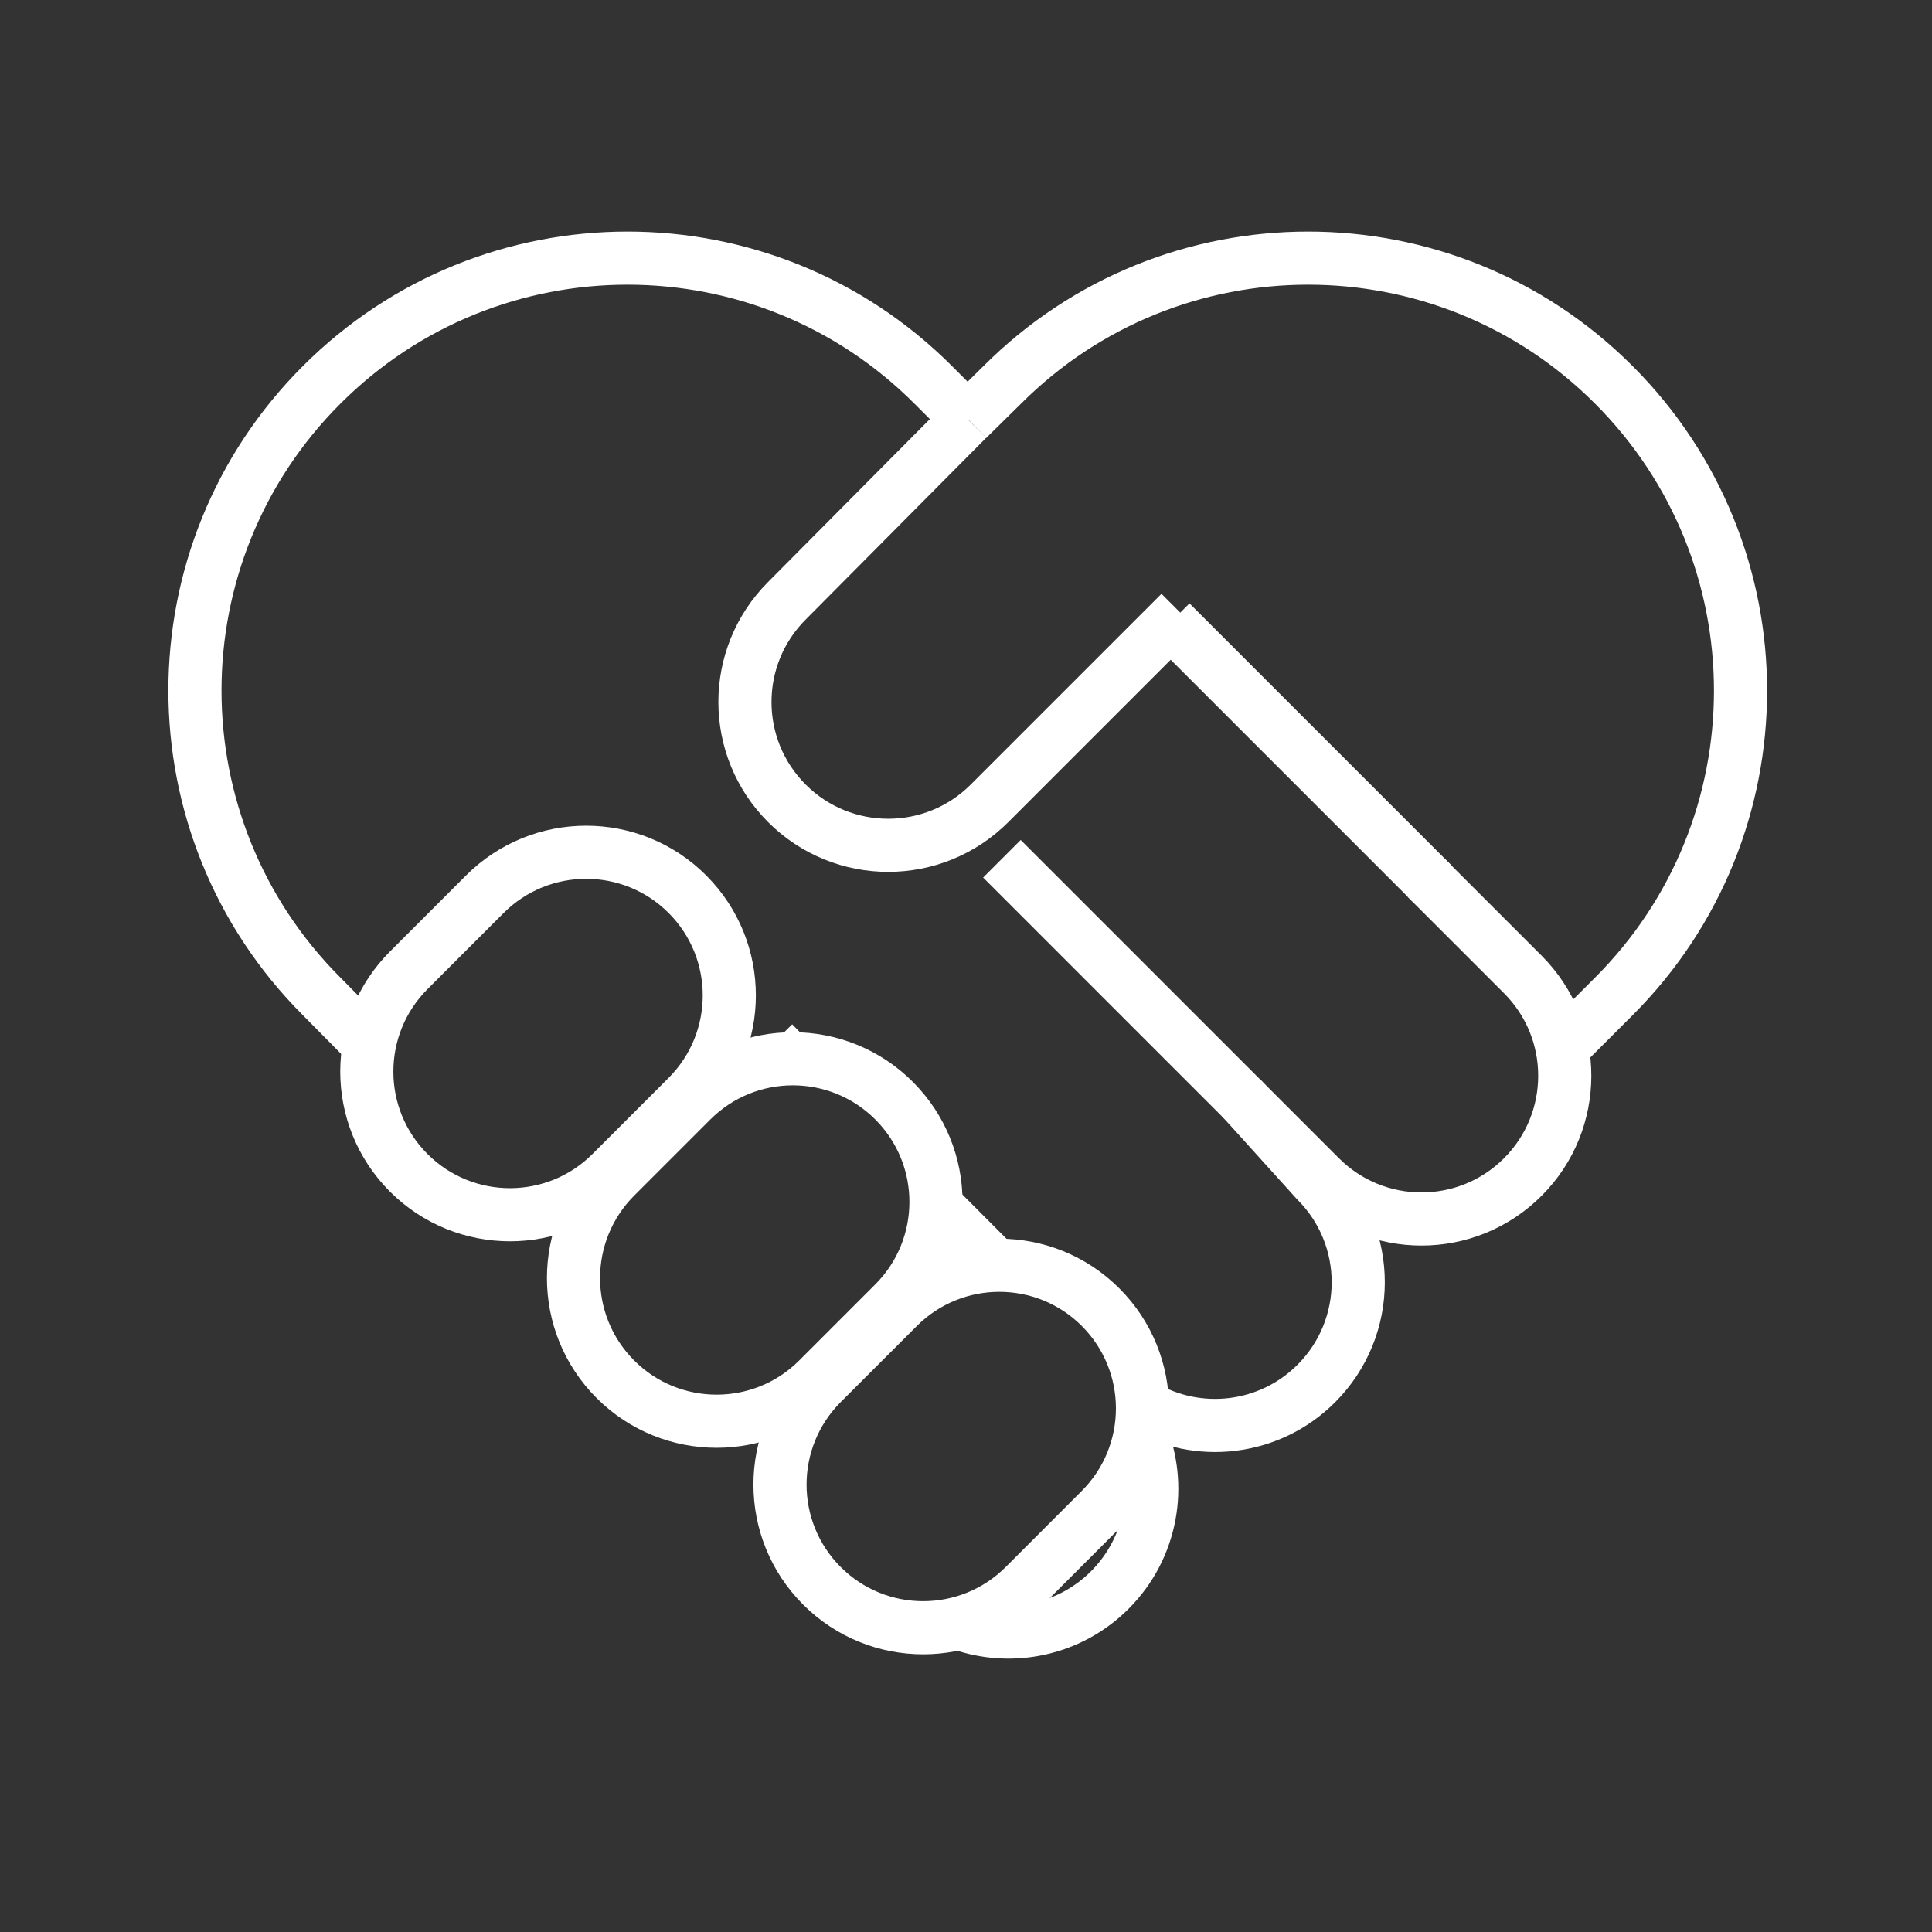
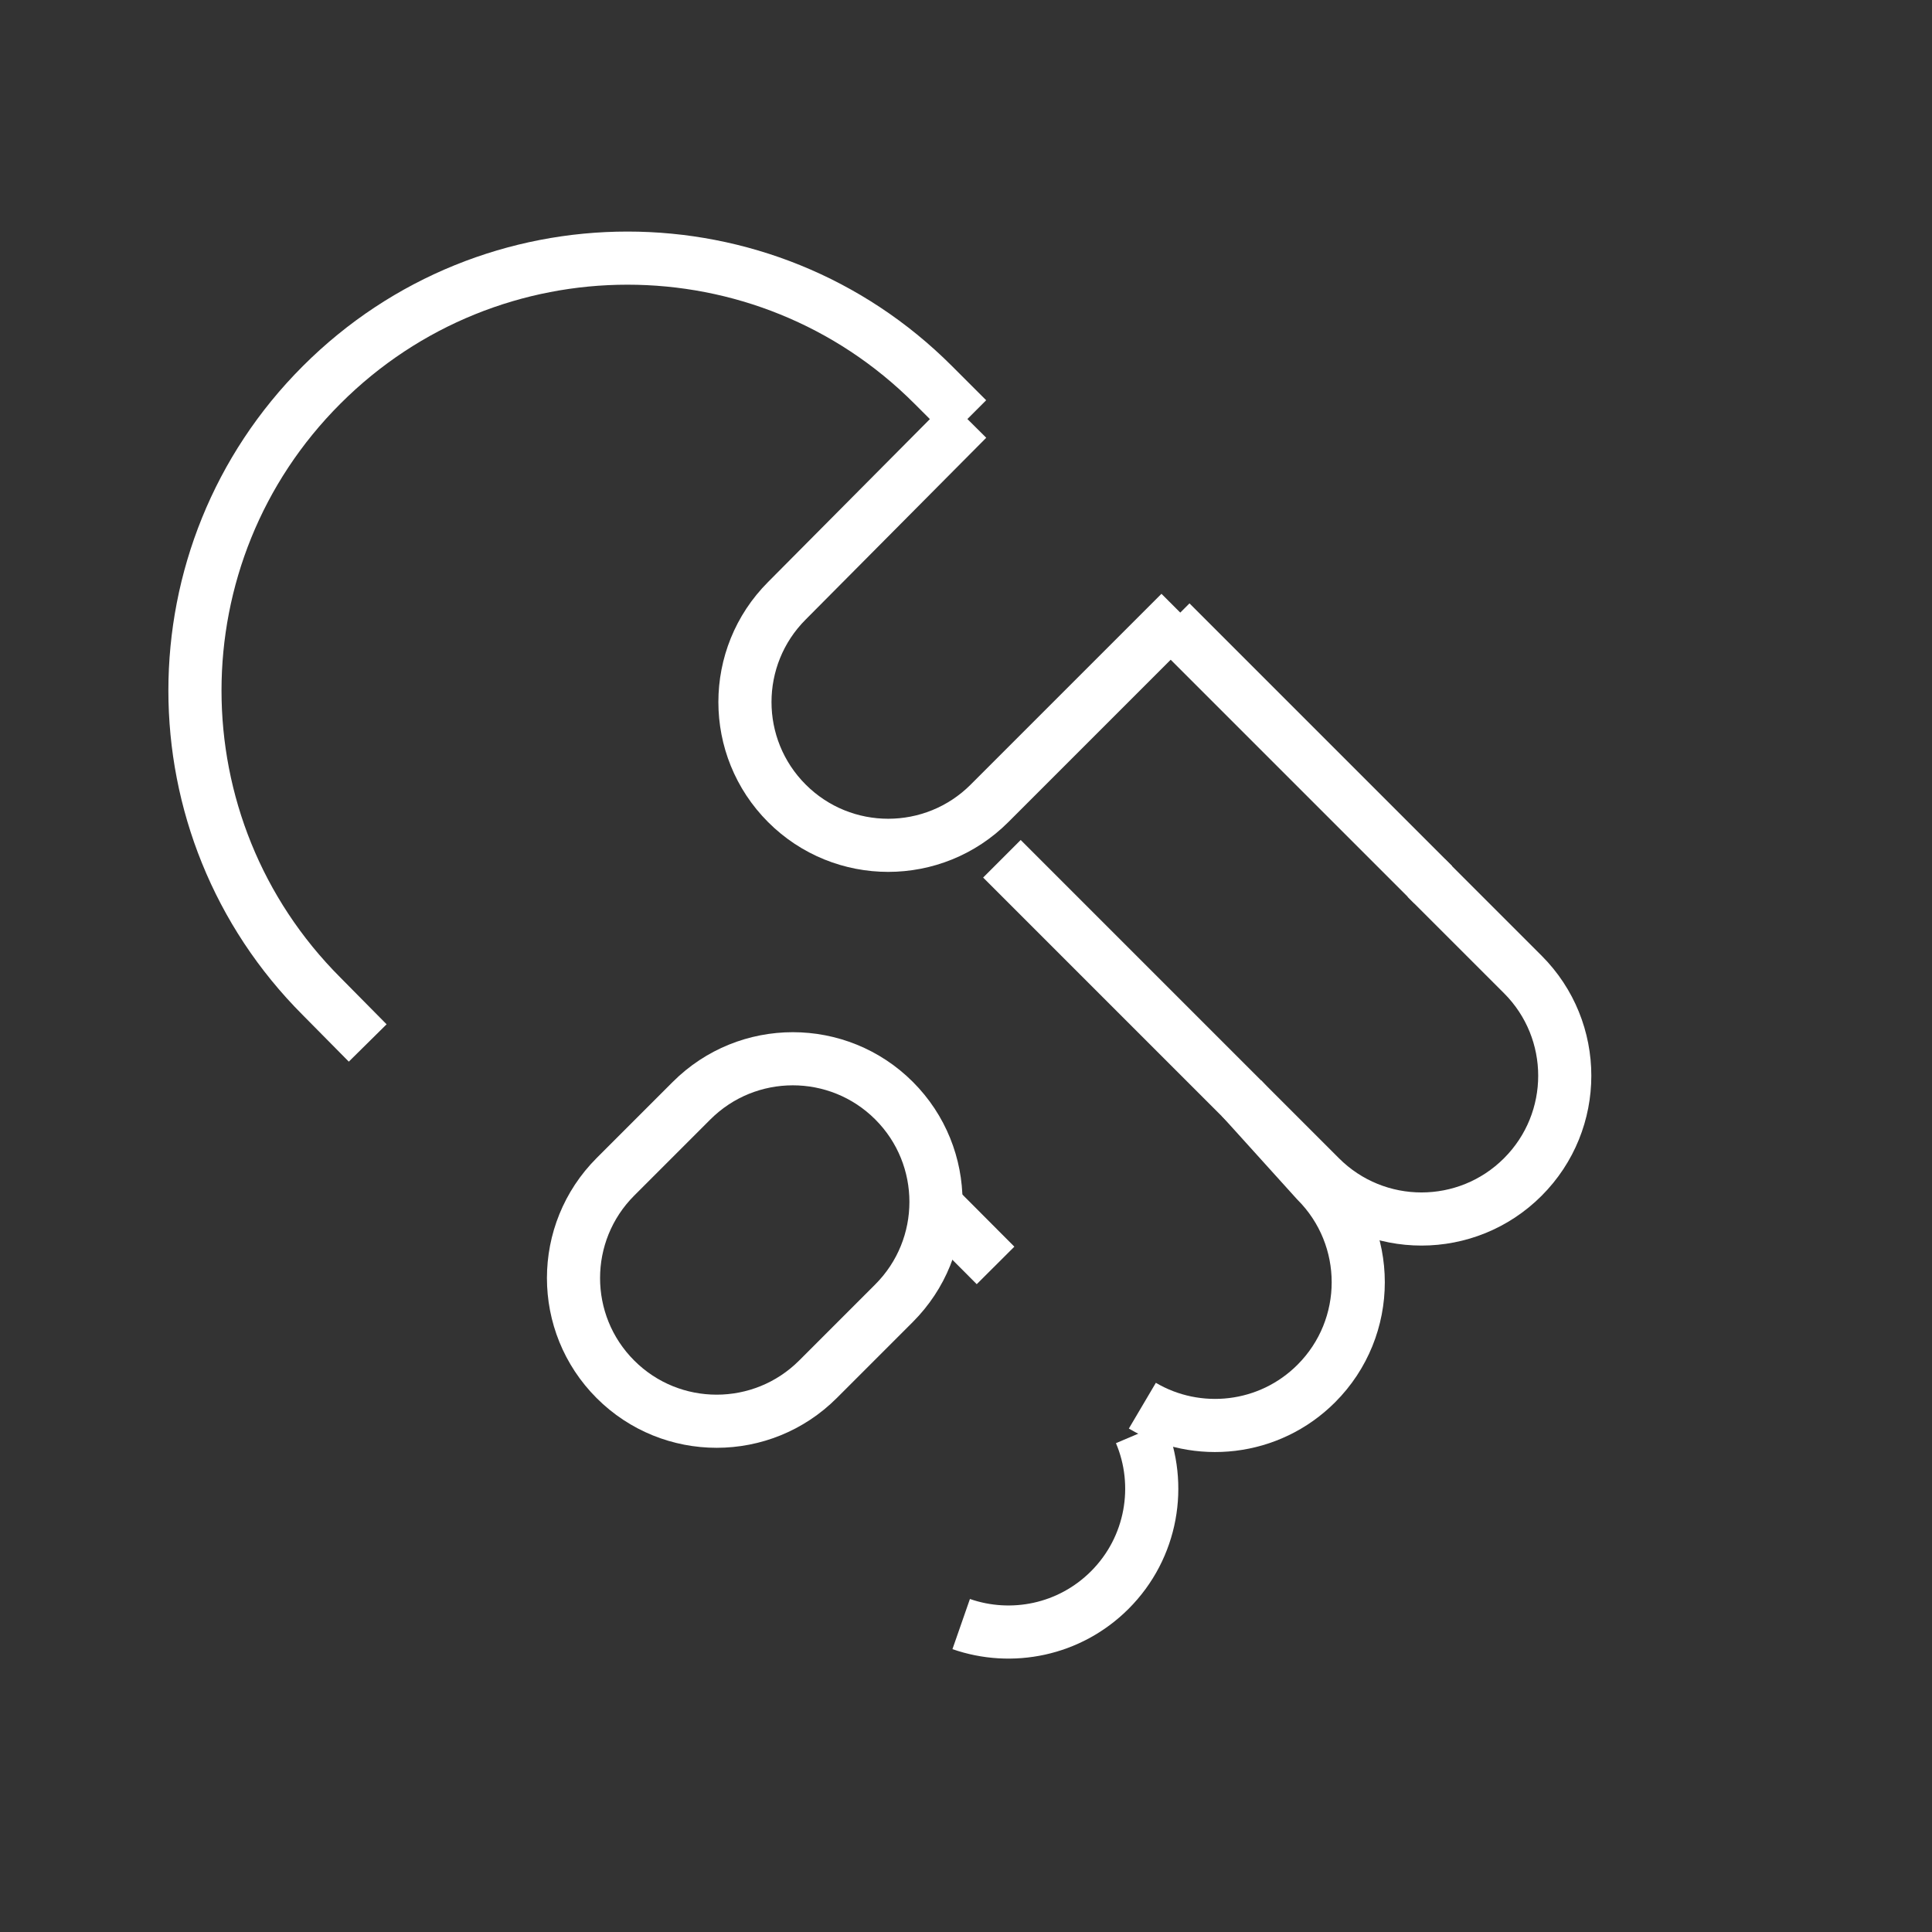
<svg xmlns="http://www.w3.org/2000/svg" width="100" height="100" viewBox="0 0 100 100" fill="none">
  <rect x="0" y="0" width="100" height="100" fill="#333333" stroke="none" />
-   <path d="M50.081 21.689L51.877 19.92C60.623 11.174 74.795 11.174 83.531 19.92C92.276 28.665 92.276 42.837 83.531 51.573L80.992 54.112" stroke="white" stroke-width="2.75" stroke-miterlimit="10" />
-   <path d="M35.575 56.767C38.472 53.871 38.473 49.177 35.579 46.283C32.684 43.388 27.99 43.39 25.094 46.286L21.159 50.221C18.263 53.117 18.262 57.811 21.156 60.705C24.05 63.599 28.745 63.598 31.641 60.702L35.575 56.767Z" stroke="white" stroke-width="2.75" stroke-miterlimit="10" />
  <path d="M61.09 31.708L51.217 41.581C48.321 44.478 43.627 44.478 40.73 41.581C37.834 38.684 37.834 33.991 40.73 31.094L50.072 21.689" stroke="white" stroke-width="2.75" stroke-miterlimit="10" />
  <path d="M46.273 67.456C49.169 64.559 49.171 59.865 46.277 56.971C43.382 54.077 38.688 54.078 35.792 56.974L31.857 60.909C28.961 63.805 28.96 68.499 31.854 71.393C34.748 74.288 39.443 74.286 42.339 71.39L46.273 67.456Z" stroke="white" stroke-width="2.75" stroke-miterlimit="10" />
-   <path d="M56.962 78.144C59.858 75.248 59.86 70.554 56.965 67.66C54.071 64.765 49.377 64.767 46.481 67.663L42.546 71.597C39.65 74.494 39.648 79.188 42.543 82.082C45.437 84.977 50.131 84.975 53.028 82.079L56.962 78.144Z" stroke="white" stroke-width="2.75" stroke-miterlimit="10" />
  <path d="M60.595 32.203L74.19 45.798" stroke="white" stroke-width="2.75" stroke-miterlimit="10" />
  <path d="M19.032 53.984L16.649 51.573C7.904 42.828 7.904 28.656 16.649 19.92C25.394 11.174 39.566 11.174 48.302 19.92L50.072 21.689" stroke="white" stroke-width="2.75" stroke-miterlimit="10" />
  <path d="M59.027 74.16C60.173 76.856 59.642 80.101 57.442 82.301C55.361 84.382 52.354 84.968 49.751 84.061" stroke="white" stroke-width="2.75" stroke-miterlimit="10" />
-   <path d="M40.73 54.699L40.025 53.984" stroke="white" stroke-width="2.75" stroke-miterlimit="10" />
  <path d="M51.529 65.498L48.44 62.399" stroke="white" stroke-width="2.75" stroke-miterlimit="10" />
  <path d="M64.262 56.844L68.13 61.125C71.027 64.022 71.027 68.716 68.13 71.612C65.692 74.051 61.97 74.436 59.128 72.758" stroke="white" stroke-width="2.75" stroke-miterlimit="10" />
  <path d="M73.832 45.45L78.819 50.436C81.716 53.333 81.716 58.027 78.819 60.923C75.922 63.82 71.229 63.82 68.332 60.923L51.859 44.45" stroke="white" stroke-width="2.75" stroke-miterlimit="10" />
</svg>